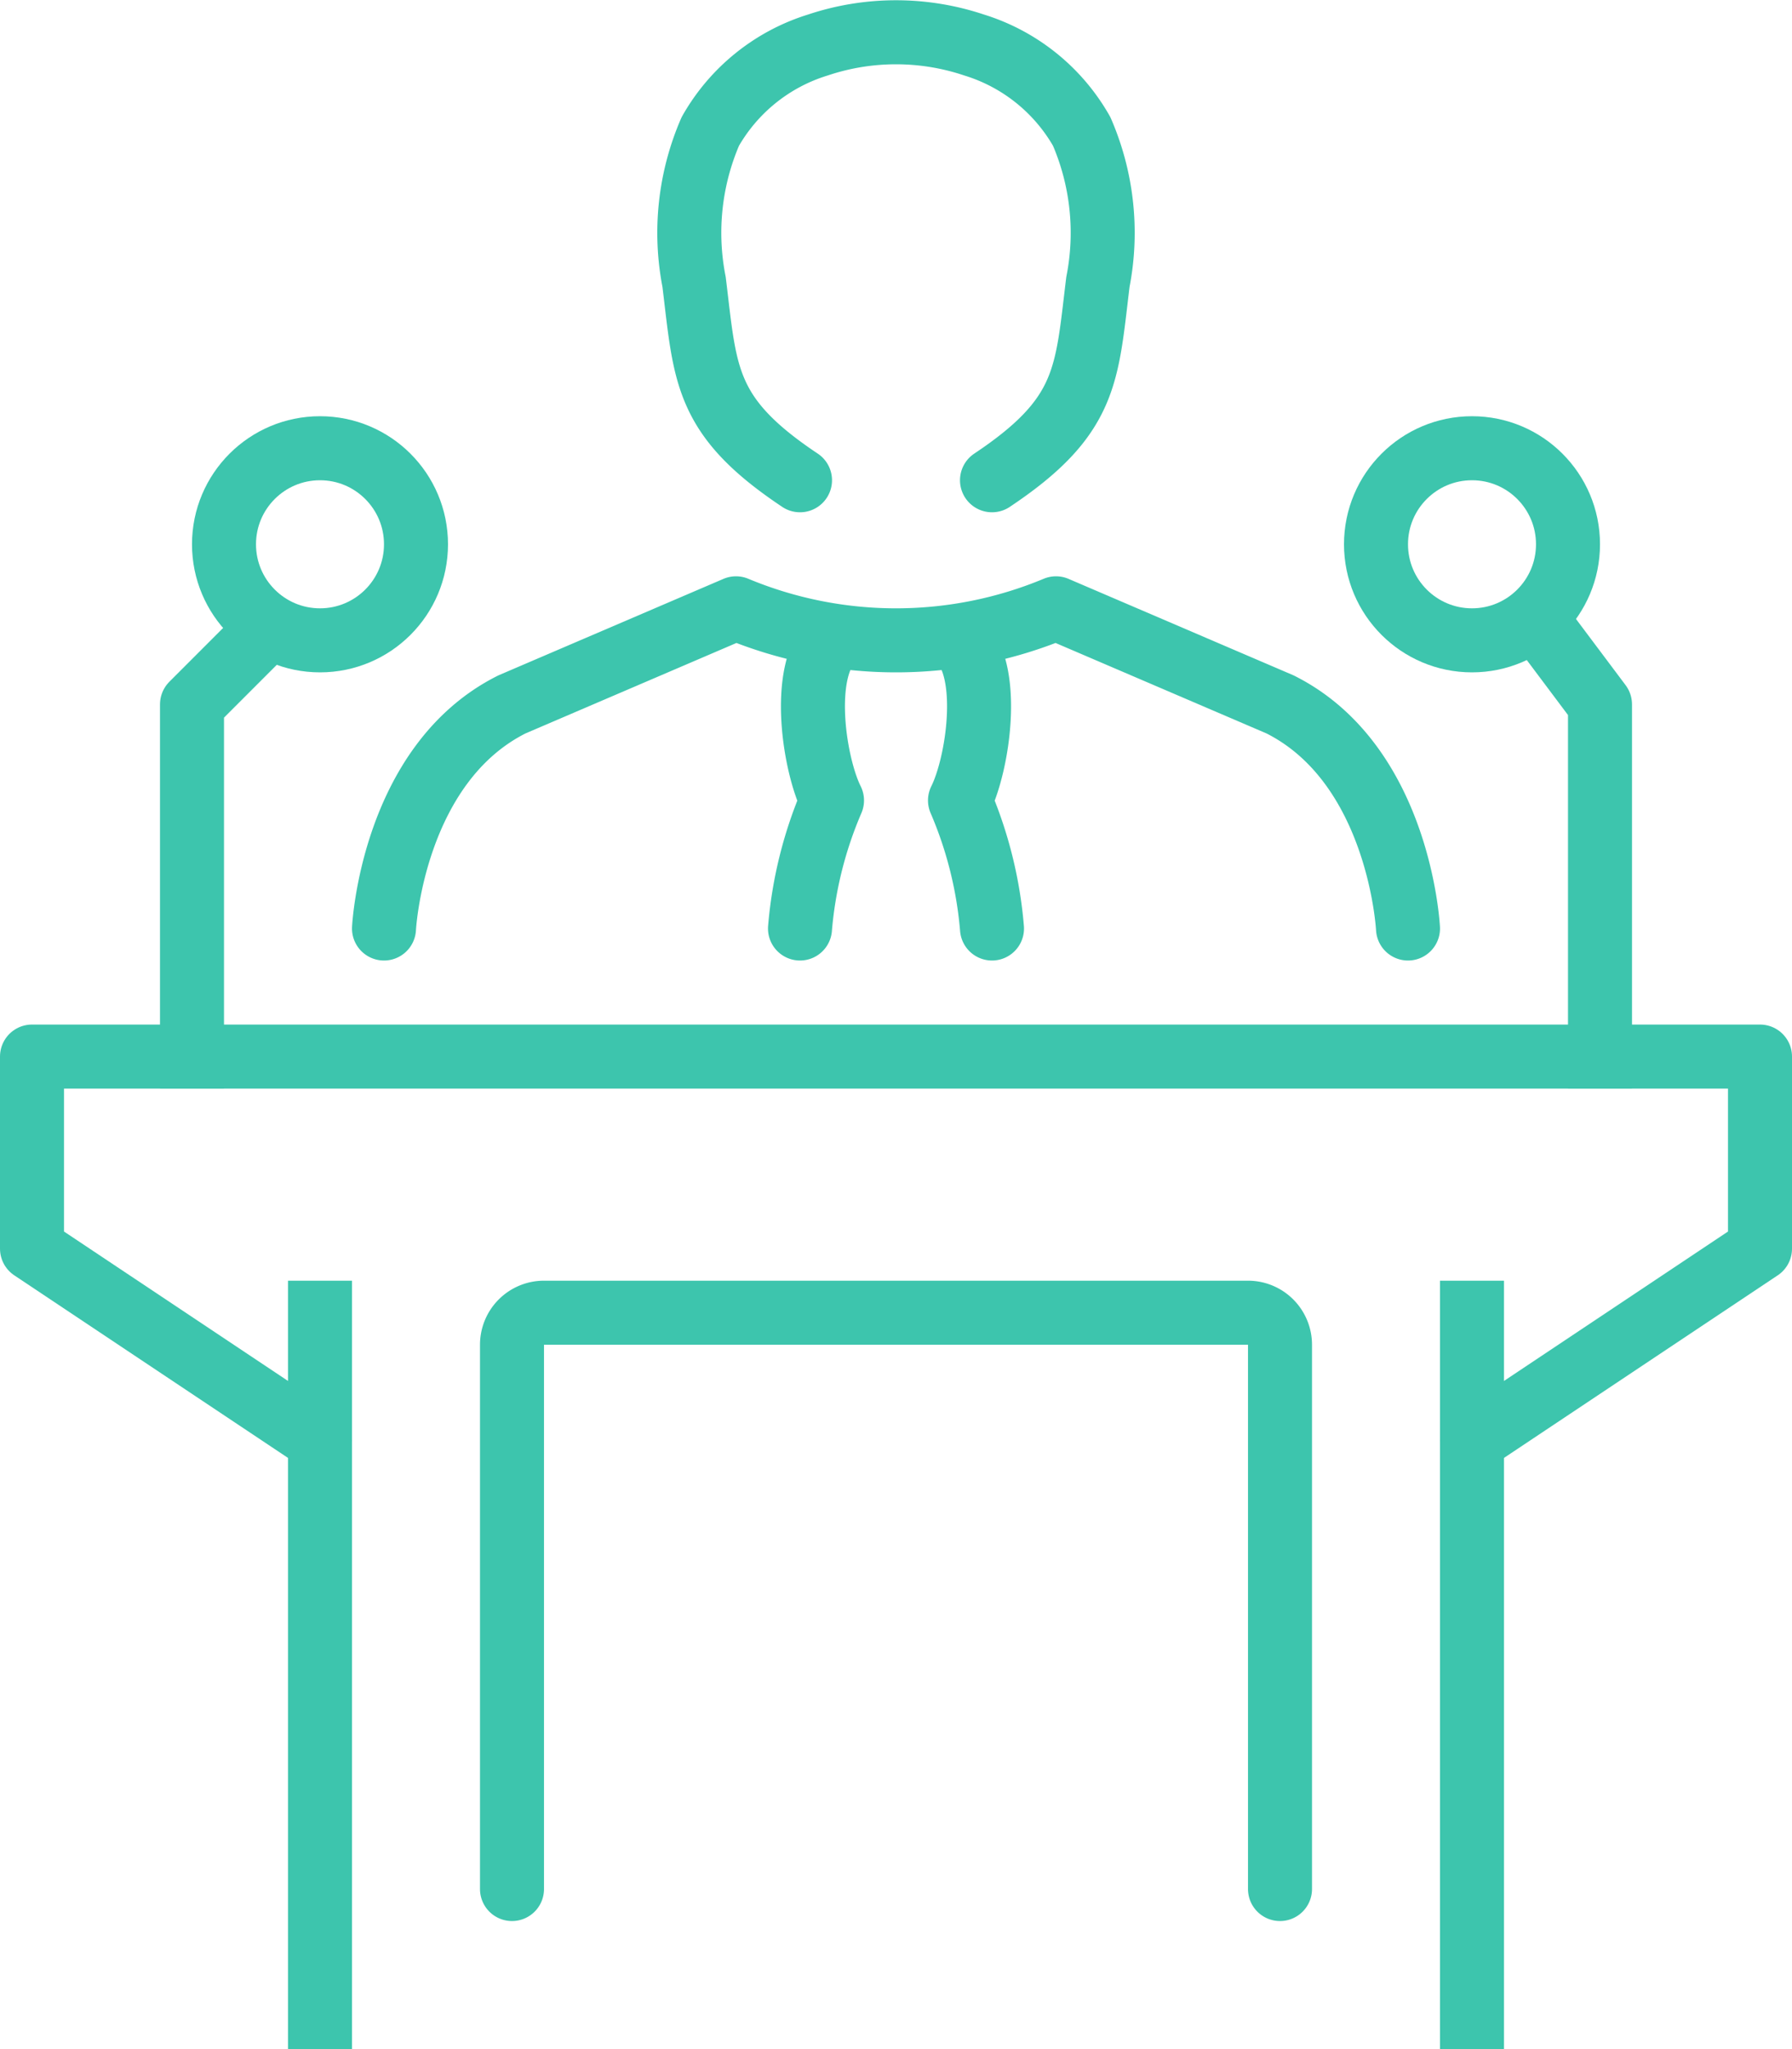
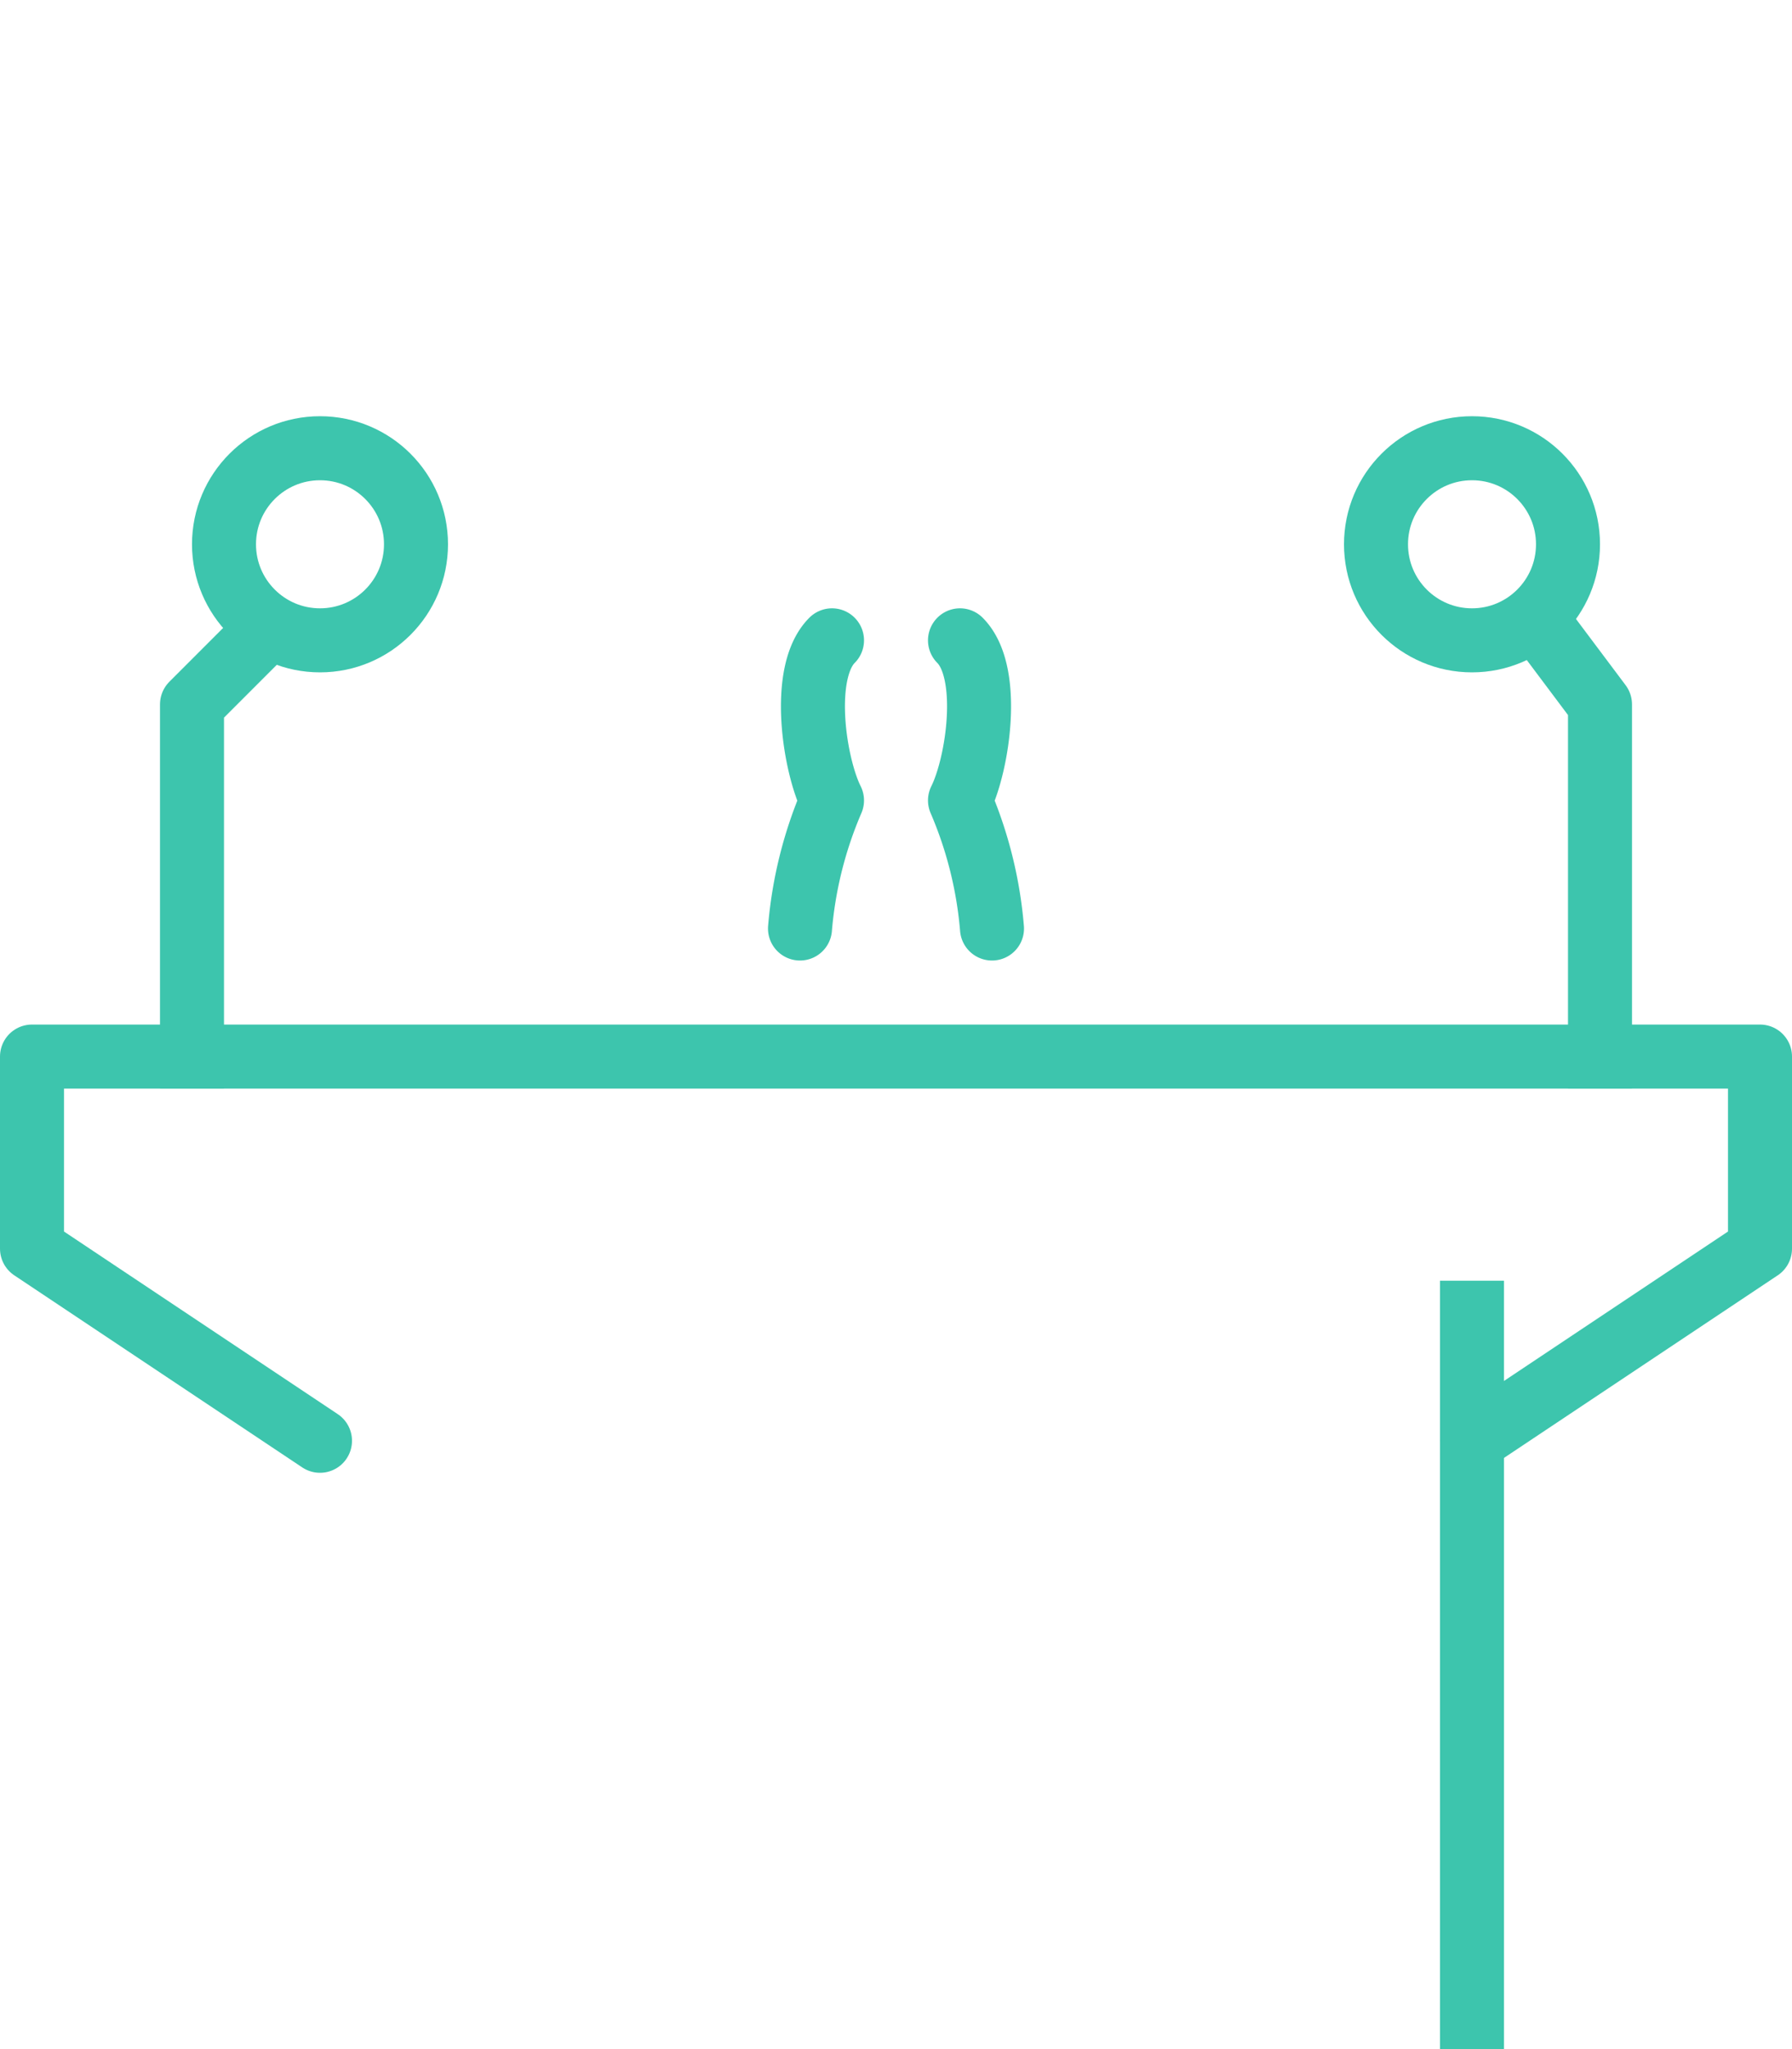
<svg xmlns="http://www.w3.org/2000/svg" width="56" height="64" viewBox="0 0 56 64">
  <g id="presentation-meeting" transform="translate(-184 -315)">
    <g id="executive">
-       <path id="Path_750" data-name="Path 750" d="M196,344s.258-5.129,4-7l7-3a13,13,0,0,0,10,0l7,3c3.742,1.871,4,7,4,7" fill="none" stroke="#3dc5ad" stroke-linecap="round" stroke-linejoin="round" stroke-width="2" />
-       <path id="Path_751" data-name="Path 751" d="M215,330c3-2,2.953-3.285,3.31-6.194a7.964,7.964,0,0,0-.507-4.7,5.843,5.843,0,0,0-3.361-2.7,7.69,7.69,0,0,0-4.884,0,5.843,5.843,0,0,0-3.361,2.7,7.964,7.964,0,0,0-.507,4.7c.357,2.909.31,4.194,3.31,6.194" fill="none" stroke="#3dc5ad" stroke-linecap="round" stroke-linejoin="round" stroke-width="2" />
      <path id="Path_752" data-name="Path 752" d="M214,335c1,1,.558,3.884,0,5a12.8,12.8,0,0,1,1,4" fill="none" stroke="#3dc5ad" stroke-linecap="round" stroke-linejoin="round" stroke-width="2" />
      <path id="Path_753" data-name="Path 753" d="M209,344a12.8,12.8,0,0,1,1-4c-.558-1.116-1-4,0-5" fill="none" stroke="#3dc5ad" stroke-linecap="round" stroke-linejoin="round" stroke-width="2" />
    </g>
    <g id="Group_680" data-name="Group 680">
      <path id="Path_754" data-name="Path 754" d="M194,360l-9-6v-6h54v6l-9,6" fill="none" stroke="#3dc5ad" stroke-linecap="round" stroke-linejoin="round" stroke-width="2" />
-       <path id="Path_755" data-name="Path 755" d="M200,374V357a1,1,0,0,1,1-1h22a1,1,0,0,1,1,1v17" fill="none" stroke="#3dc5ad" stroke-linecap="round" stroke-linejoin="round" stroke-width="2" />
-       <line id="Line_14" data-name="Line 14" y2="22" transform="translate(194 356)" fill="none" stroke="#3dc5ad" stroke-linecap="square" stroke-linejoin="round" stroke-width="2" />
      <line id="Line_15" data-name="Line 15" y2="22" transform="translate(230 356)" fill="none" stroke="#3dc5ad" stroke-linecap="square" stroke-linejoin="round" stroke-width="2" />
      <g id="Group_678" data-name="Group 678">
        <path id="Path_756" data-name="Path 756" d="M190,348V337l2-2" fill="none" stroke="#3dc5ad" stroke-linecap="square" stroke-linejoin="round" stroke-width="2" />
        <circle id="Ellipse_178" data-name="Ellipse 178" cx="3" cy="3" r="3" transform="translate(191 329)" fill="none" stroke="#3dc5ad" stroke-miterlimit="10" stroke-width="2" />
      </g>
      <g id="Group_679" data-name="Group 679">
        <path id="Path_757" data-name="Path 757" d="M234,348V337l-1.5-2" fill="none" stroke="#3dc5ad" stroke-linecap="square" stroke-linejoin="round" stroke-width="2" />
        <circle id="Ellipse_179" data-name="Ellipse 179" cx="3" cy="3" r="3" transform="translate(227 329)" fill="none" stroke="#3dc5ad" stroke-miterlimit="10" stroke-width="2" />
      </g>
    </g>
  </g>
</svg>